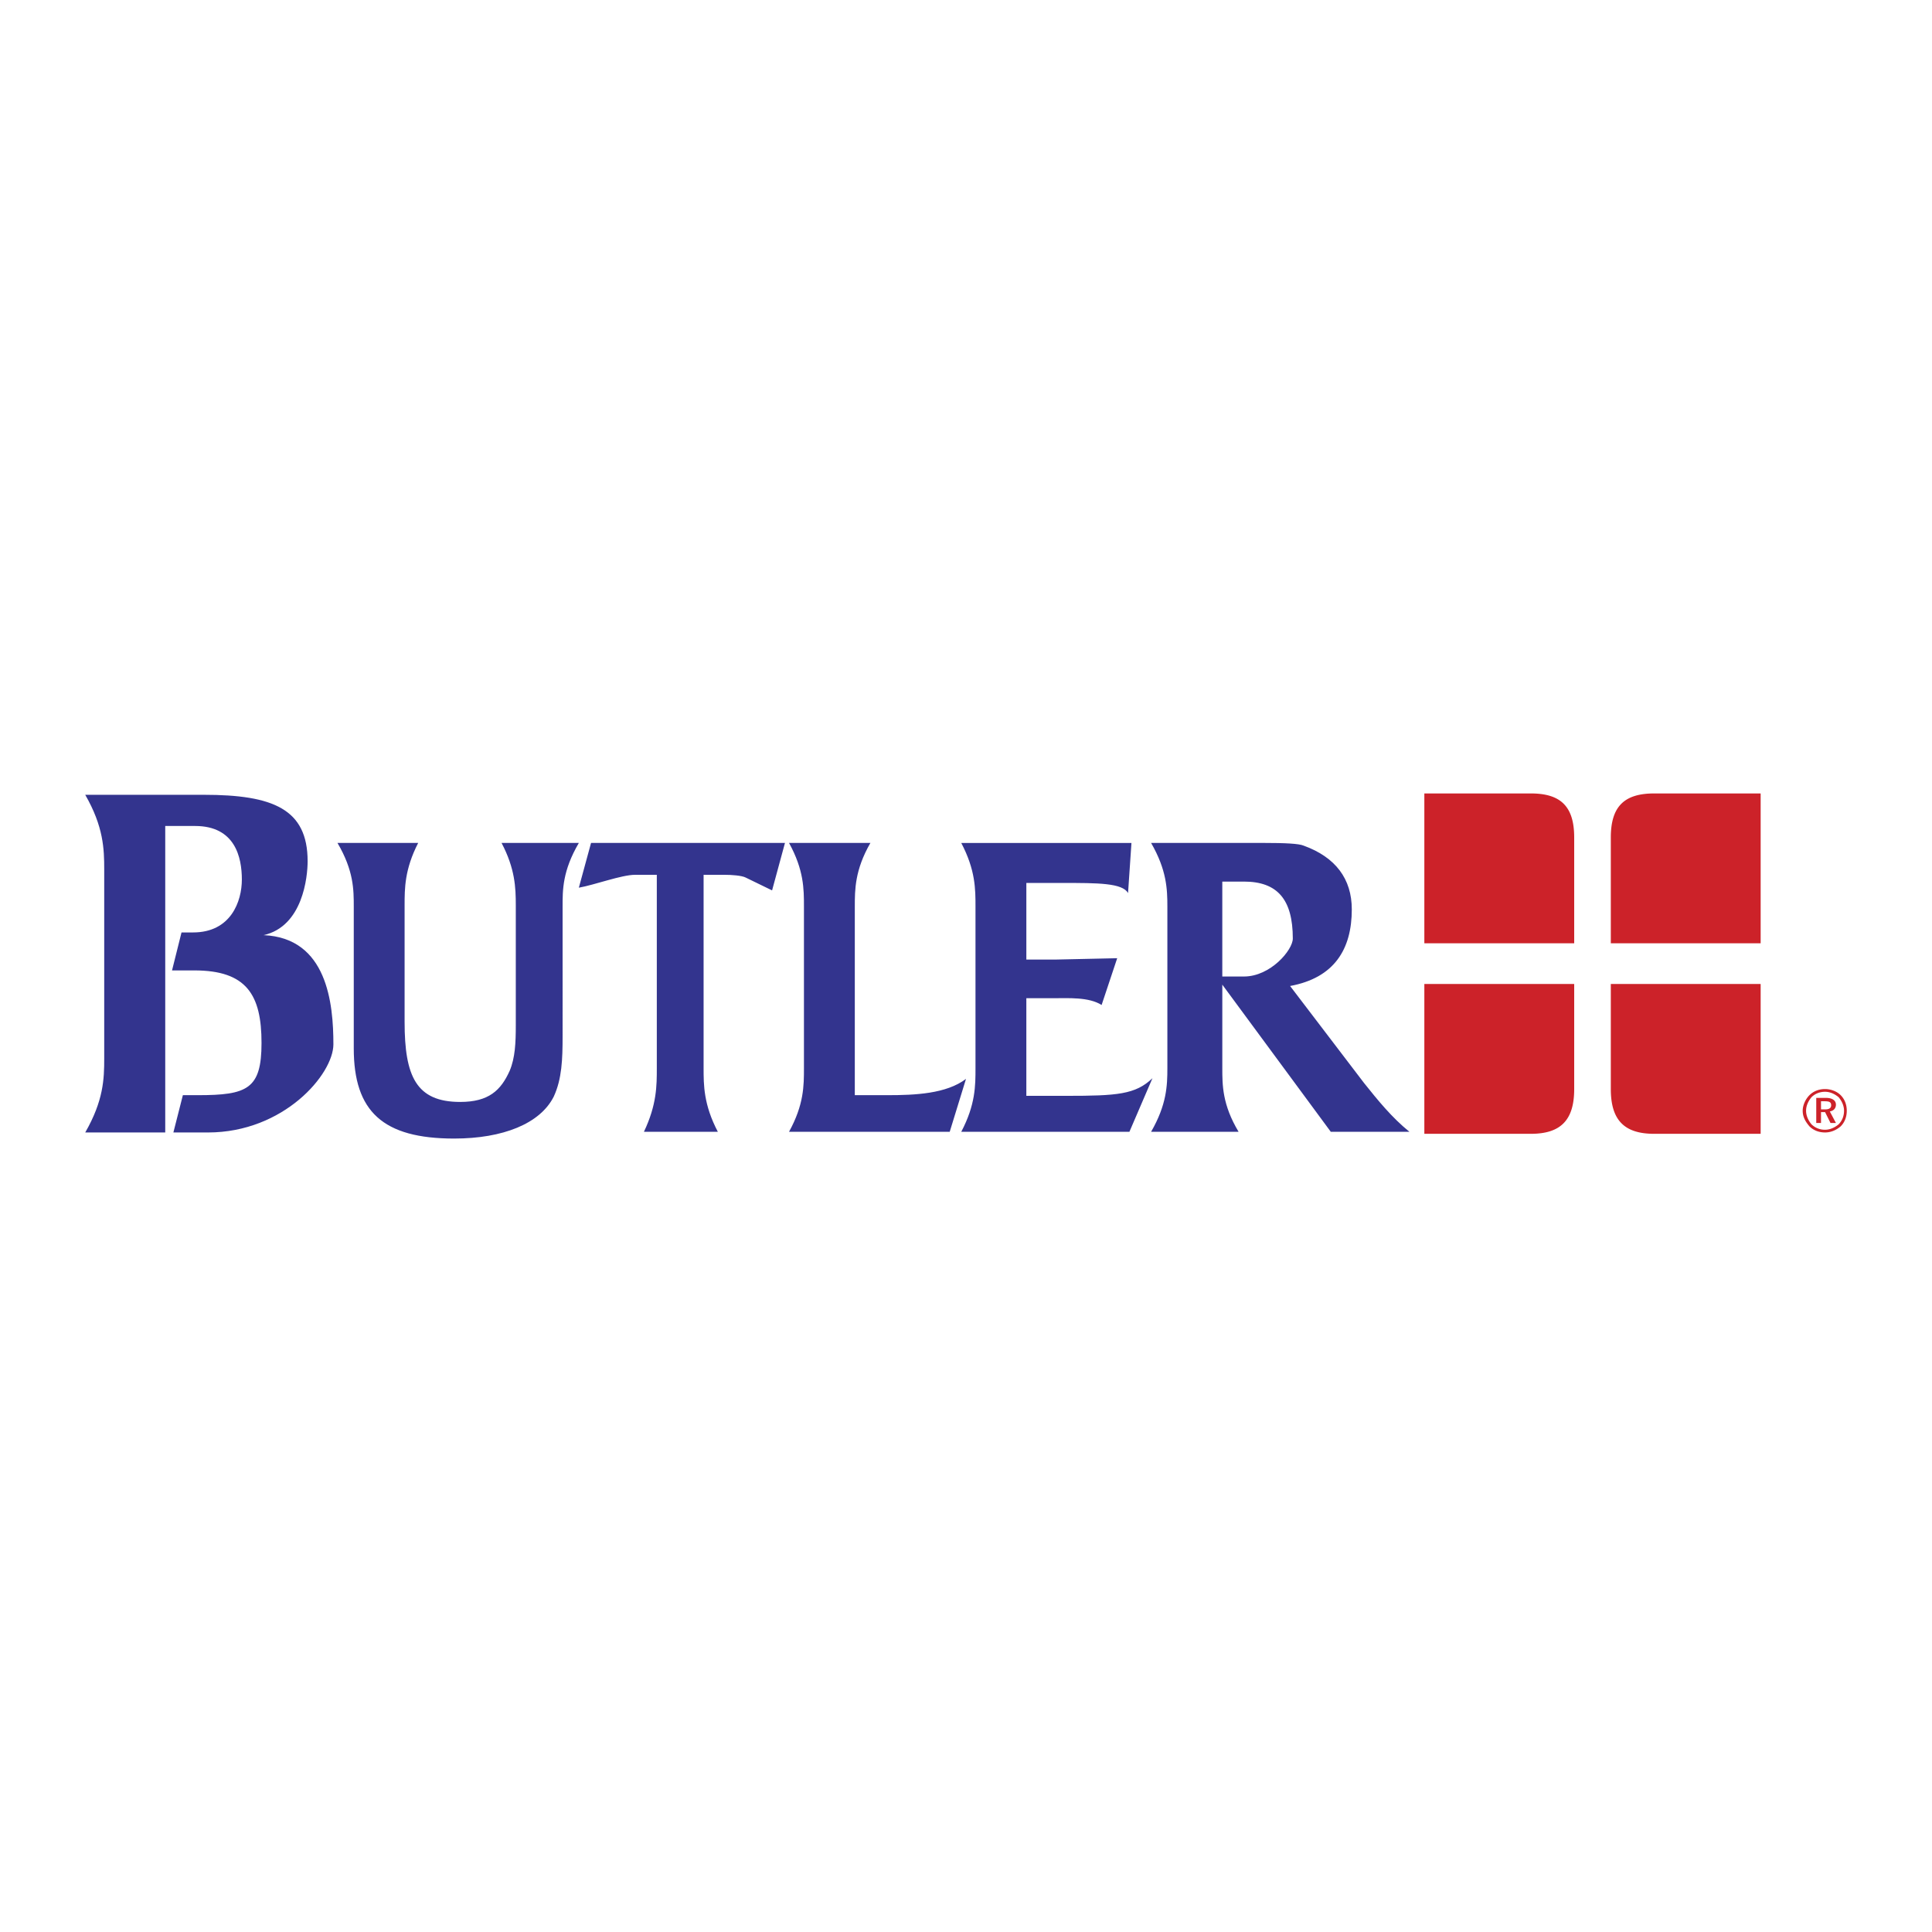
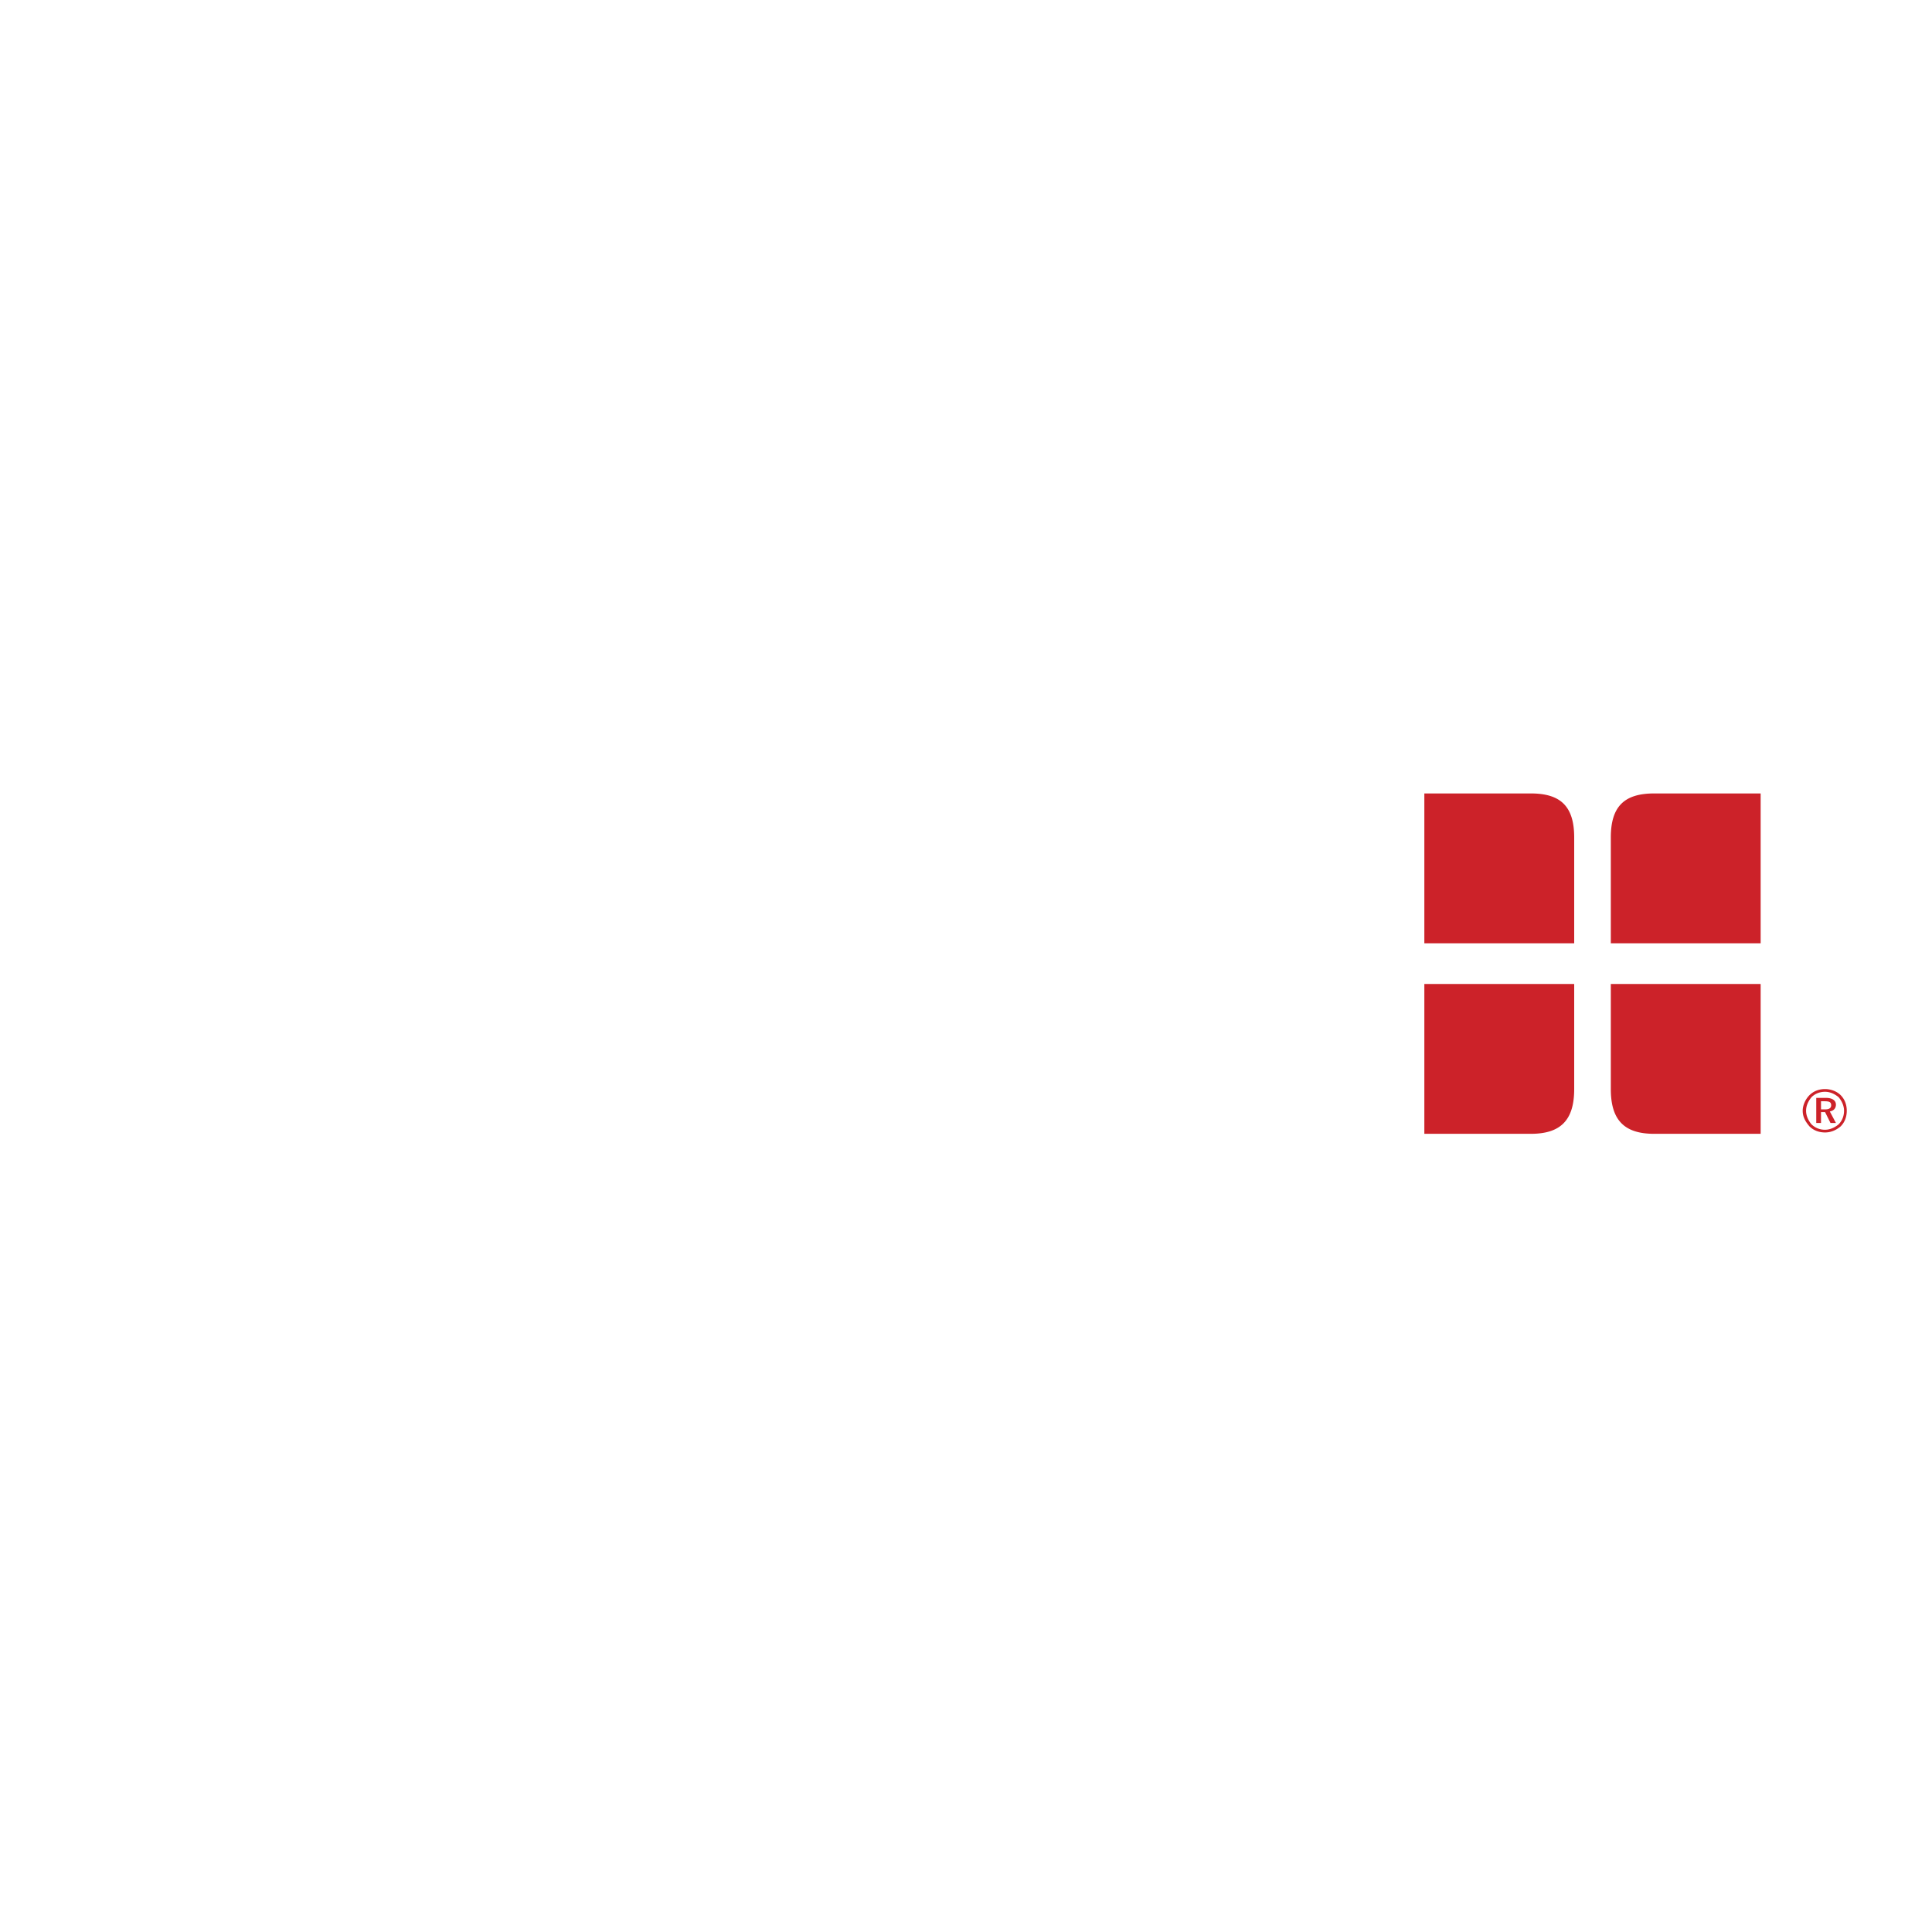
<svg xmlns="http://www.w3.org/2000/svg" width="2500" height="2500" viewBox="0 0 192.756 192.756">
  <g fill-rule="evenodd" clip-rule="evenodd">
-     <path fill="#fff" d="M0 0h192.756v192.756H0V0z" />
-     <path d="M114.98 107.574c-1.691 1.623-3.518 1.758-8.59 1.758h-3.992v-9.74h2.639c1.555 0 3.586-.137 4.871.676l1.555-4.667-6.156.135h-2.908v-7.644h3.652c3.451 0 5.953 0 6.494 1.015l.34-5.006h-16.98c1.42 2.706 1.42 4.6 1.42 6.359v16.1c0 1.76 0 3.654-1.42 6.359h16.777l2.298-5.345zm-18.602.067c-1.962 1.488-5.073 1.625-7.847 1.625h-3.247V90.459c0-1.691 0-3.653 1.556-6.359h-8.118c1.488 2.706 1.488 4.6 1.488 6.359v16.1c0 1.76 0 3.654-1.488 6.359h16.032l1.624-5.277zM77.031 88.835l1.285-4.735H58.969l-1.218 4.465c1.556-.271 4.262-1.285 5.614-1.285h2.165v19.279c0 1.76 0 3.654-1.285 6.359h7.374c-1.421-2.705-1.421-4.668-1.421-6.359V87.28h2.097c.677 0 1.691.067 2.097.271l2.639 1.284zM57.751 84.1H50.04c1.353 2.571 1.421 4.465 1.421 6.224v11.973c0 1.76-.068 3.248-.609 4.533-.879 1.961-2.097 3.111-4.938 3.111-4.397 0-5.547-2.57-5.547-7.982V90.324c0-1.691 0-3.585 1.354-6.224h-8.05c1.624 2.773 1.624 4.668 1.624 6.359v14.139c0 6.291 2.909 8.996 10.012 8.996 4.871 0 8.591-1.488 9.944-4.193.812-1.76.879-3.721.879-6.021V90.46c-.003-1.692-.003-3.586 1.621-6.36zm71.233 9.538c0 1.15-2.232 3.788-4.871 3.788h-2.164v-9.47h2.164c3.315 0 4.871 1.759 4.871 5.682zm11.635 19.28c-1.758-1.42-3.18-3.18-4.531-4.871l-7.375-9.674c4.398-.811 6.156-3.652 6.156-7.644 0-3.044-1.623-5.208-4.803-6.359-.473-.203-1.826-.271-3.99-.271h-11.23c1.557 2.706 1.623 4.6 1.623 6.359v16.1c0 1.76-.066 3.654-1.623 6.359h8.727c-1.623-2.705-1.623-4.668-1.623-6.359v-8.32l10.822 14.68h7.847zm-107.356-8.727c0-4.059-.609-10.621-6.968-10.891 3.923-.88 4.397-5.818 4.397-7.374 0-5.208-3.45-6.629-10.35-6.629H8.504c1.827 3.179 1.894 5.412 1.894 7.441v18.873c0 2.029-.067 4.195-1.894 7.375h7.982V82.409h2.977c3.991 0 4.667 3.112 4.667 5.345 0 2.164-1.082 5.276-4.87 5.276h-1.15l-.947 3.789h2.232c5.209 0 6.697 2.436 6.697 7.238 0 4.6-1.421 5.209-6.359 5.209h-1.488l-.947 3.721h3.45c7.577-.001 12.515-5.819 12.515-8.796z" fill="#33348e" />
+     <path fill="#fff" d="M0 0h192.756H0V0z" />
    <path d="M142.107 94.112h14.951V83.559c0-3.112-1.354-4.397-4.33-4.397h-10.621v14.95zm0 4.058h14.951v10.486c0 3.111-1.354 4.465-4.33 4.465h-10.621V98.17zm33.553-4.058h-14.949V83.559c0-3.112 1.354-4.397 4.33-4.397h10.619v14.95zm0 4.058h-14.949v10.486c0 3.111 1.354 4.465 4.33 4.465h10.619V98.17zm8.592 12.65c0-.607-.203-1.148-.609-1.555-.404-.406-1.014-.609-1.555-.609-.609 0-1.15.203-1.557.609s-.676 1.014-.676 1.555c0 .609.27 1.082.676 1.557.406.406.947.609 1.557.609.541 0 1.082-.203 1.555-.609.406-.406.609-.947.609-1.557zm-.272 0c0 .541-.201 1.016-.541 1.354-.404.338-.879.541-1.352.541a1.892 1.892 0 0 1-1.354-.541c-.338-.406-.541-.879-.541-1.354 0-.473.203-.947.541-1.352.338-.34.812-.541 1.354-.541.473 0 .947.201 1.352.541.34.405.541.88.541 1.352zm-.81-.607c0-.406-.338-.678-1.016-.678h-.947v2.504h.475v-1.082h.406l.541 1.082h.541l-.609-1.15c.406-.069.609-.338.609-.676zm-.475.066c0 .271-.201.406-.607.406h-.406v-.812h.338c.474 0 .675.068.675.406z" fill="#cc2229" />
  </g>
</svg>